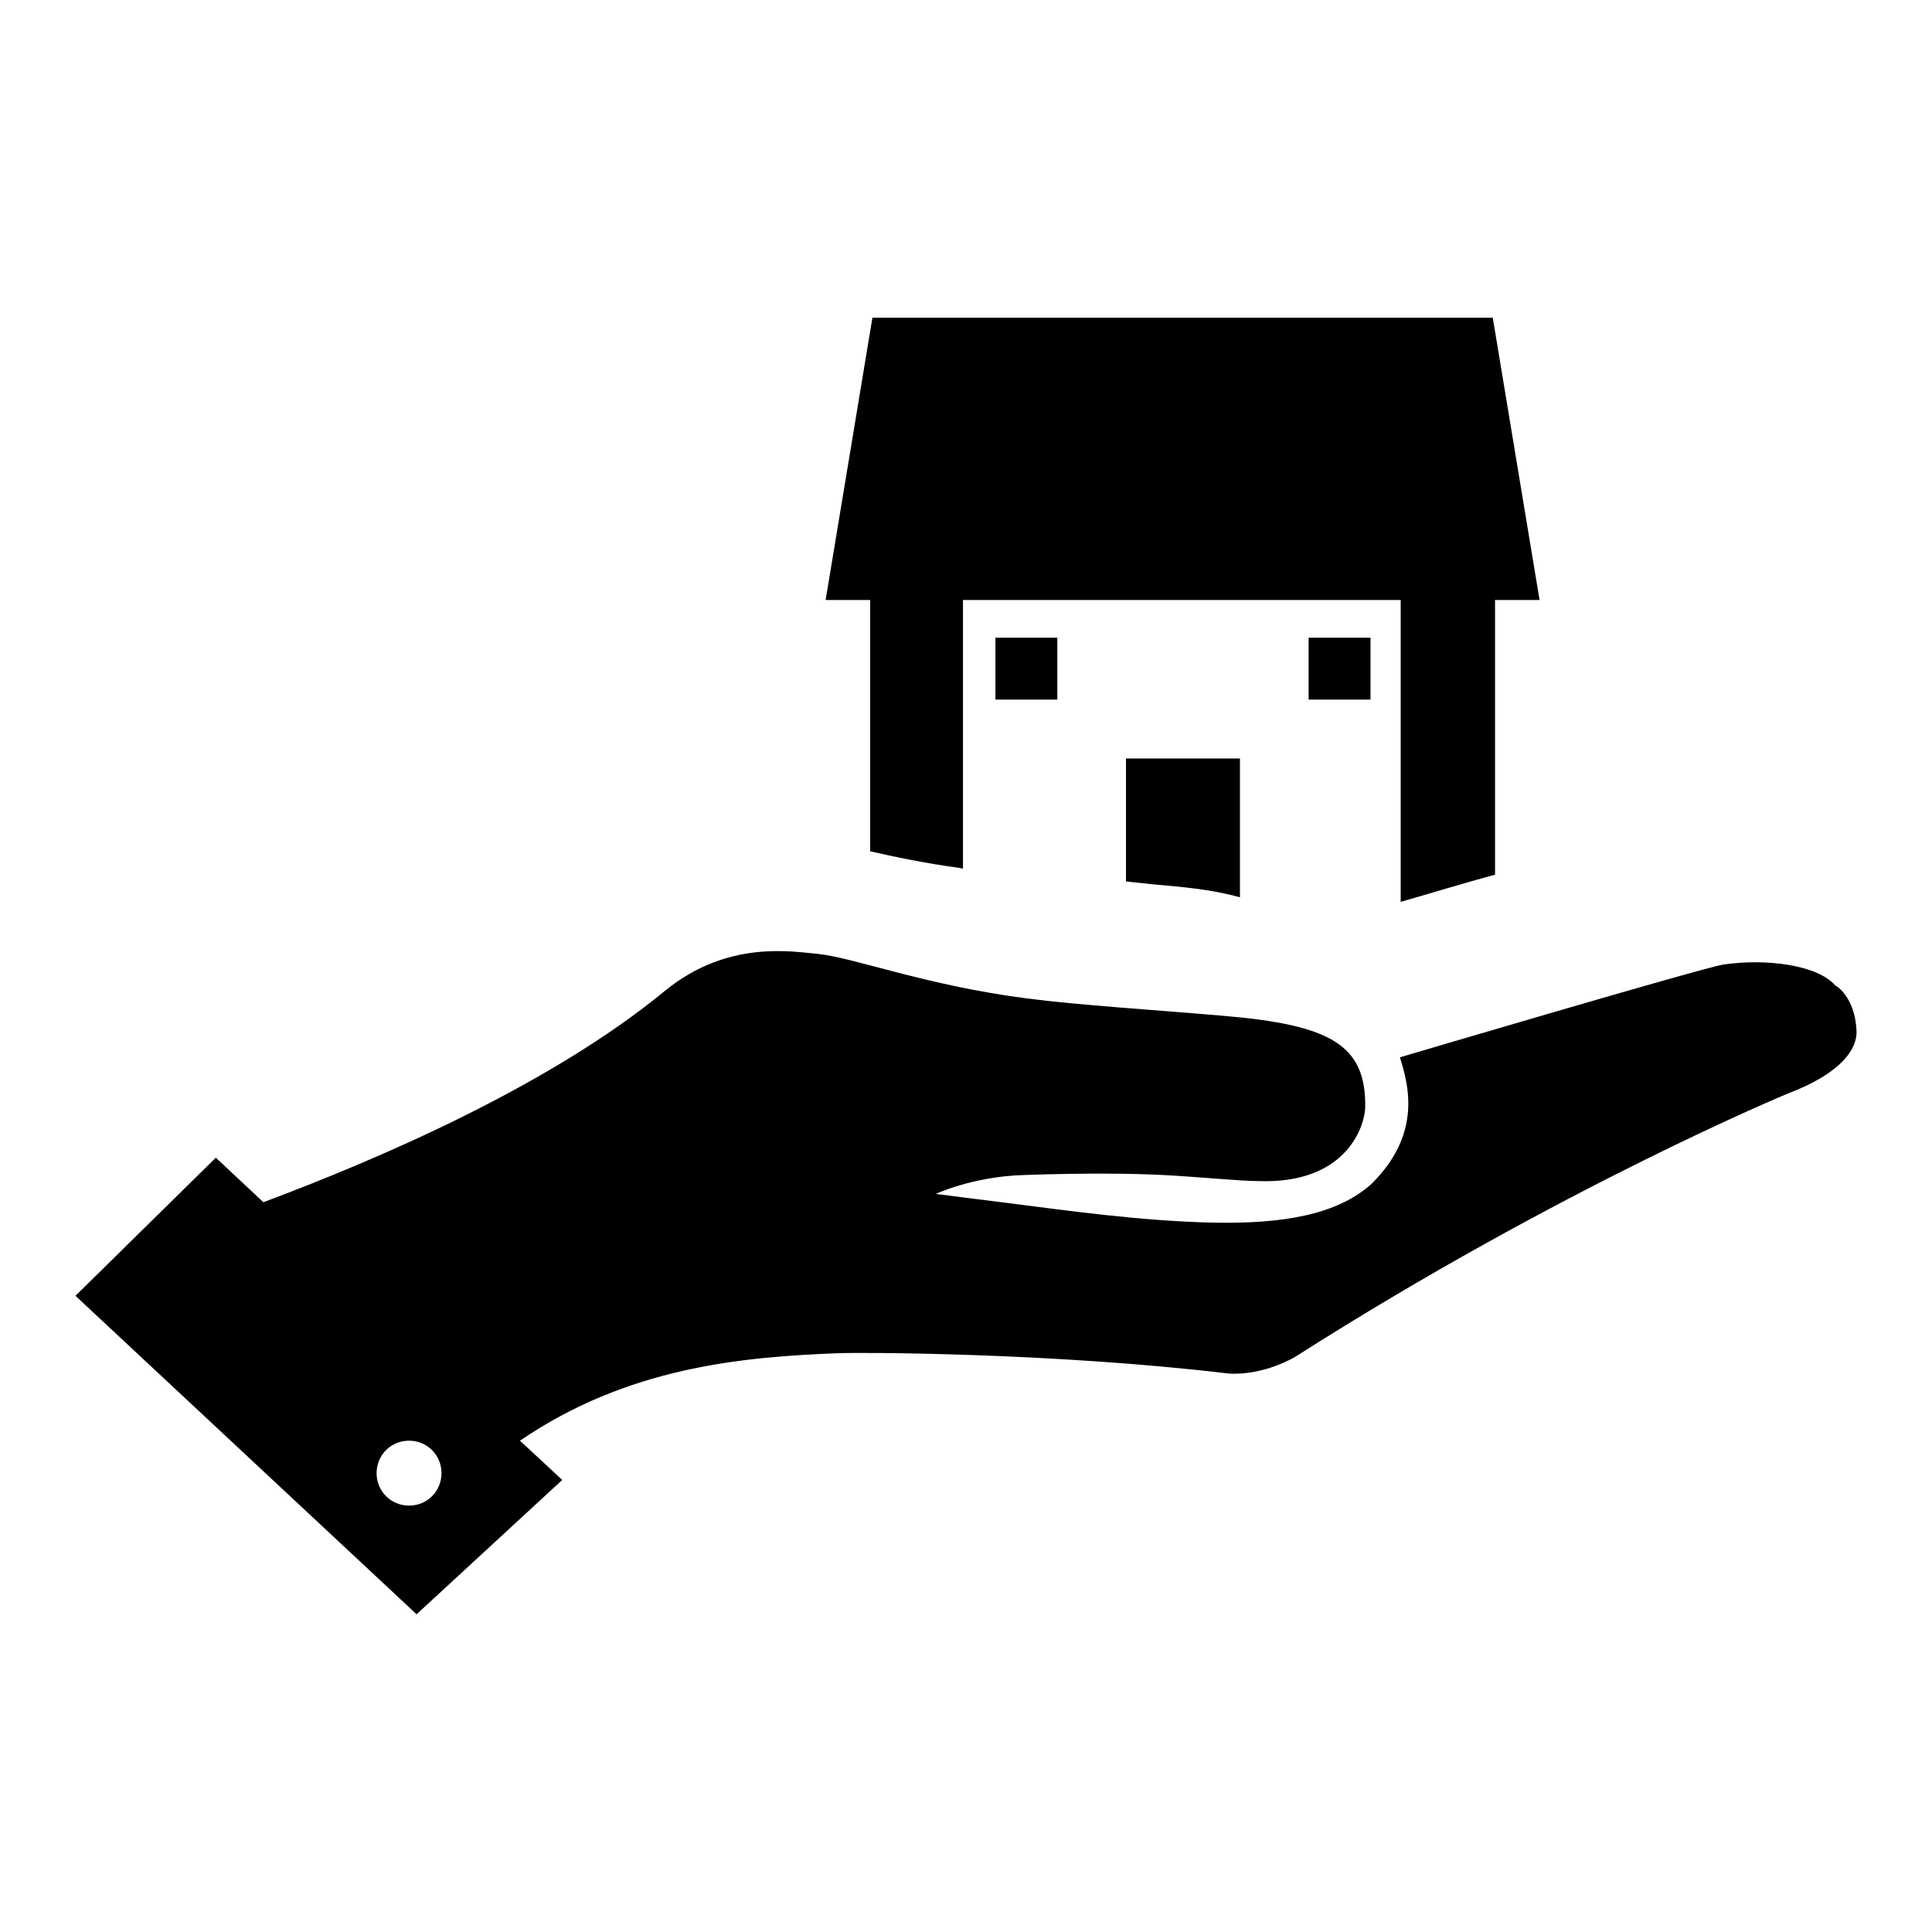
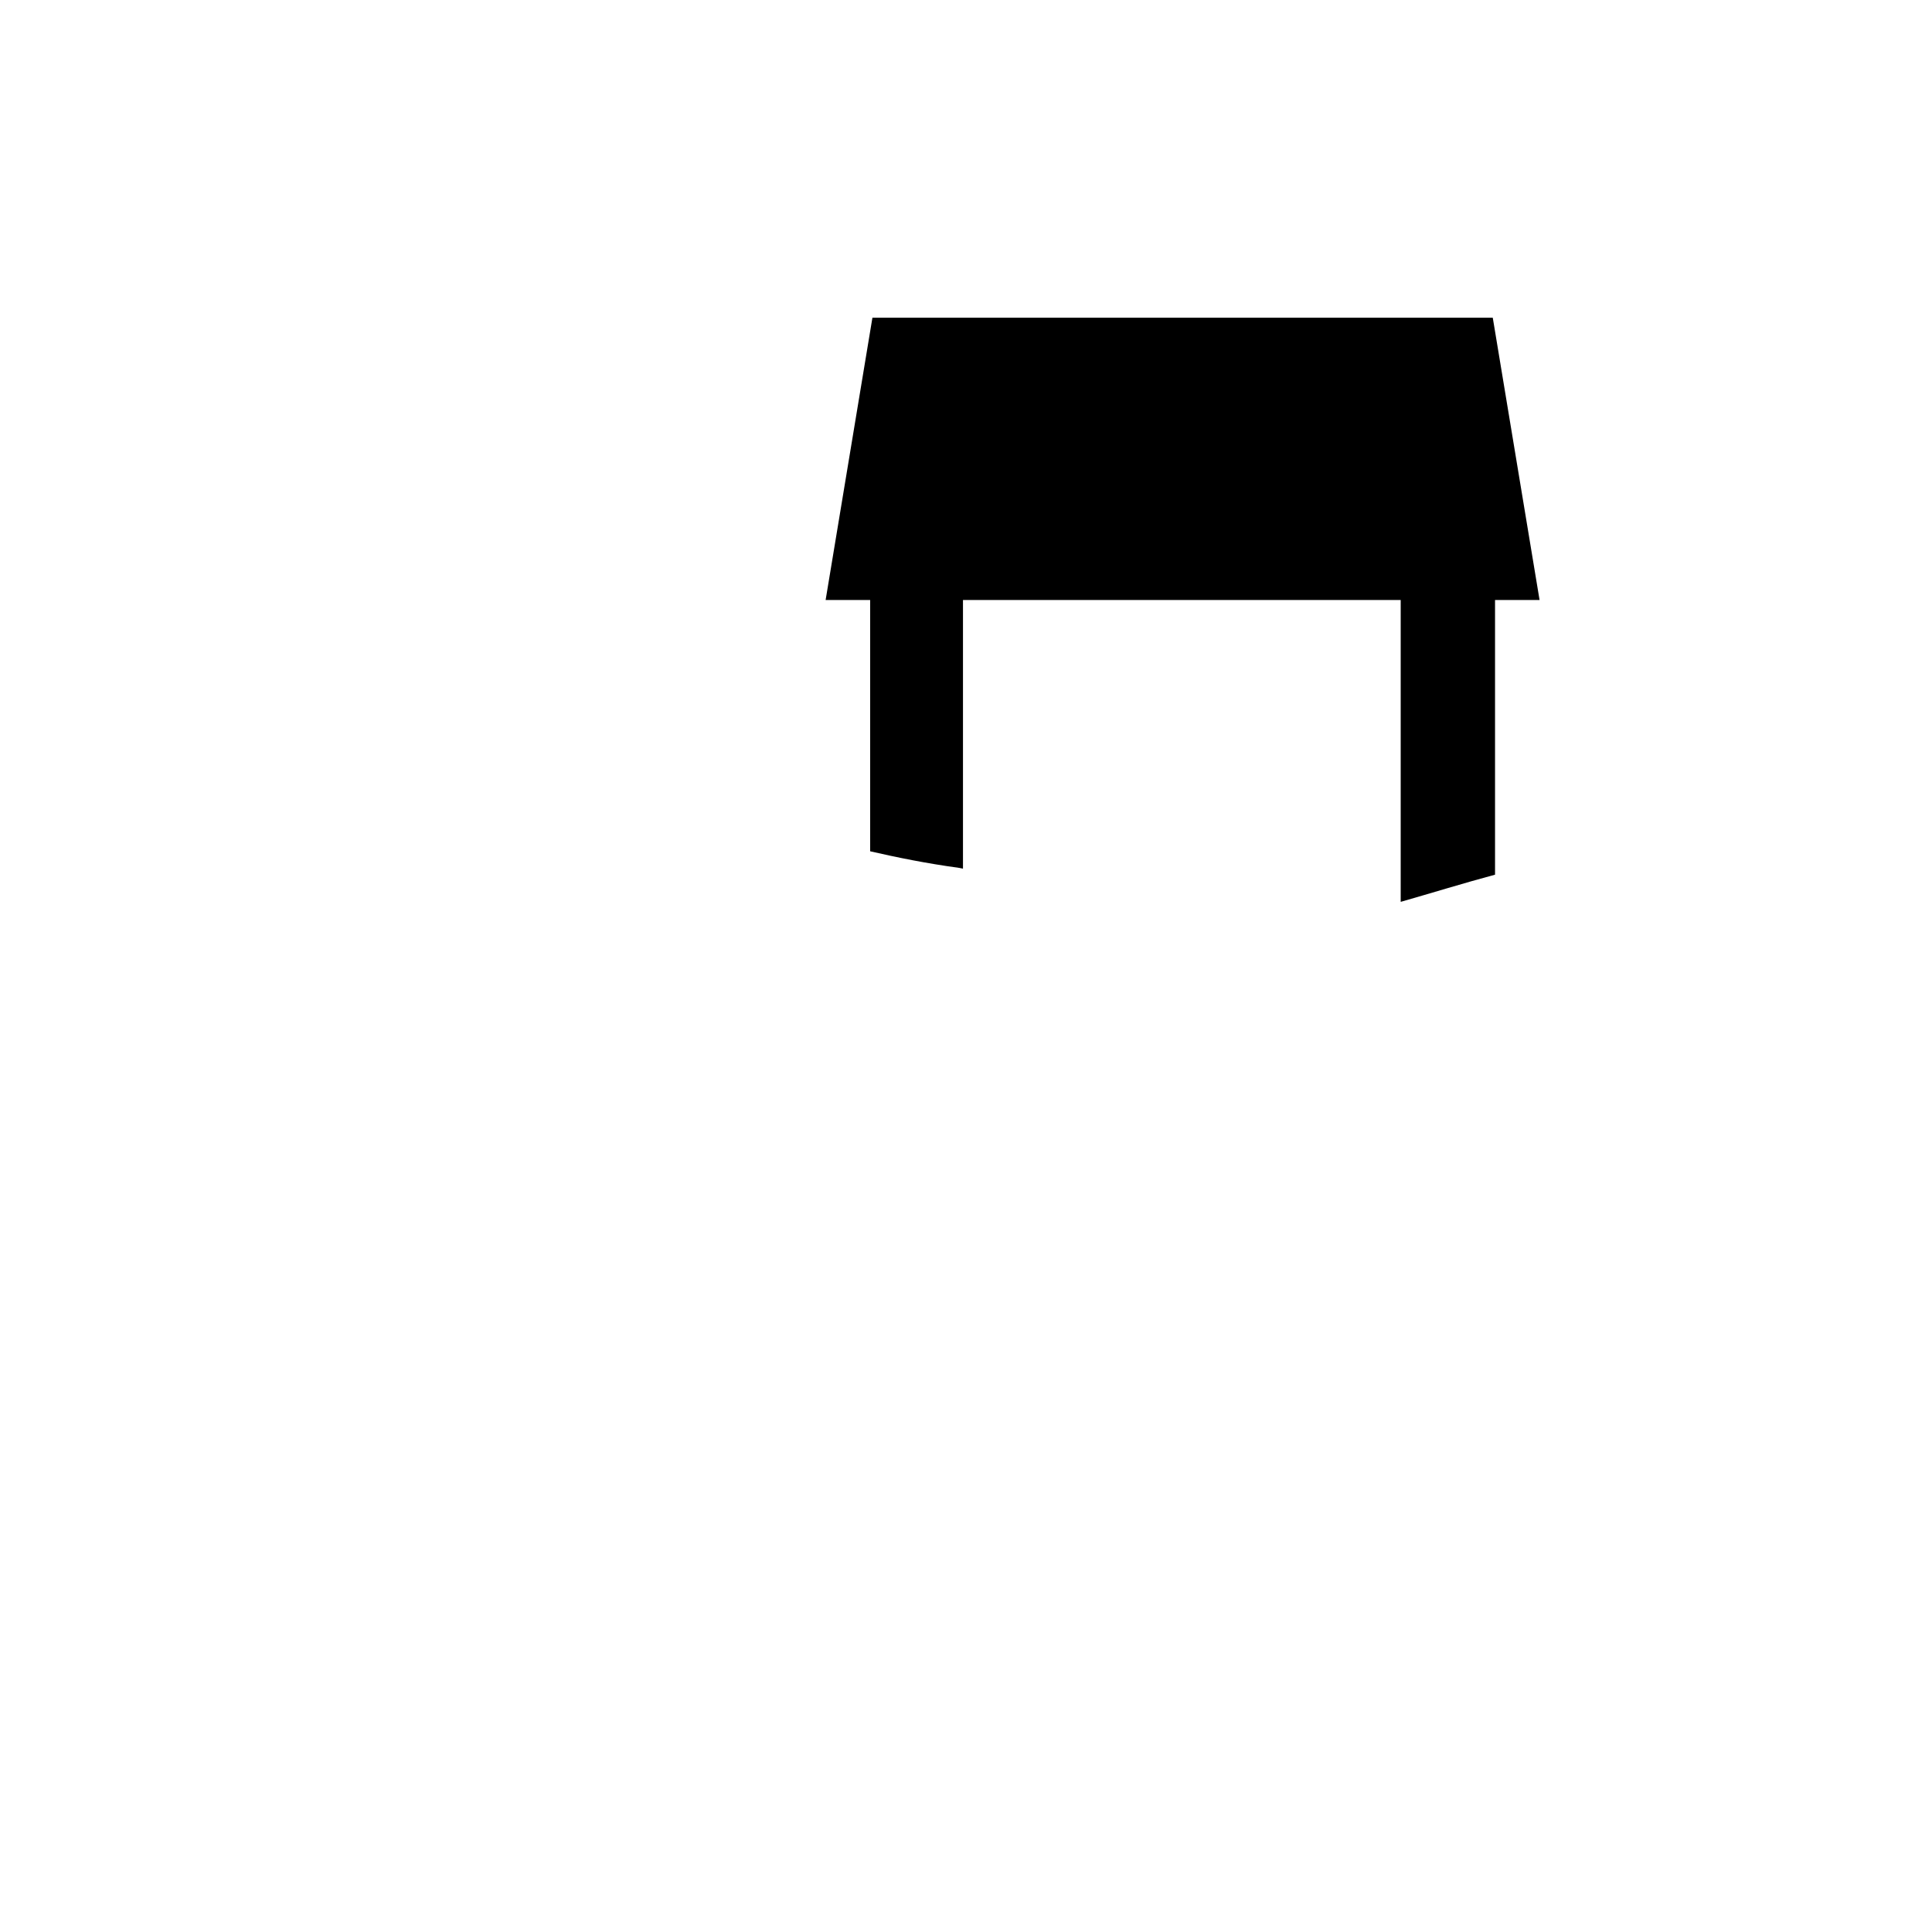
<svg xmlns="http://www.w3.org/2000/svg" version="1.1" x="0px" y="0px" viewBox="0 0 256 256" enable-background="new 0 0 256 256" xml:space="preserve">
  <g>
-     <path fill="#000000" d="M131.9,84.5h8.2v8.2h-8.2V84.5z M173.4,84.5h8.2v8.2h-8.2V84.5z M153,117.2c3.3,0.3,7.4,0.6,11.3,1.7v-18.4 h-15.1v16.3L153,117.2L153,117.2z" />
    <path fill="#000000" d="M198.1,115.9V79.5h5.9l-6.2-37.4h-82.2l-6.2,37.4h5.9v33.3c3.5,0.8,7.4,1.6,11.8,2.2l0.5,0.1V79.5h58v40 C189.8,118.3,194,117,198.1,115.9L198.1,115.9z" />
-     <path fill="#000000" d="M74.5,196.1l-5.6-5.2c14.2-9.7,29.2-11.1,42.3-11.6c2.6-0.1,28.1-0.1,51.6,2.7c4.7,0.3,8.8-2.2,8.8-2.2 c35.3-22.5,65.3-34.9,65.3-34.9c7.1-2.7,9.2-5.9,9.1-8.3c-0.2-4.5-2.7-6-2.8-6c-2.4-2.8-9.3-3.6-14.8-2.8 c-2.7,0.4-42.9,12.3-42.9,12.3c1.1,3.6,3,10.1-3.8,16.8c-4.6,4.1-11.8,5.3-21.1,5.1c-9.3-0.2-19.3-1.6-27.1-2.6 c-2.5-0.3-9.5-1.2-9.5-1.2s4.9-2.3,11.6-2.5c8.3-0.3,14.9-0.2,18.6,0c4.1,0.2,10.1,0.8,12.6,0.8c11.3,0.4,14-6.9,14.1-9.8 c0.1-8.2-4.5-10.9-18.8-12.1c-9.2-0.8-19.1-1.4-26-2.3c-13.3-1.7-22.9-5.4-27.7-5.9c-3.4-0.3-12-1.9-20.3,4.9 c-15.2,12.5-37.7,22.2-53.2,28l-6.3-5.9L10,171.7l45.2,42.2L74.5,196.1L74.5,196.1z M49.9,195.2c0-2.4,1.9-4.3,4.3-4.3 c2.4,0,4.3,1.9,4.3,4.3c0,2.4-1.9,4.3-4.3,4.3S49.9,197.6,49.9,195.2z" />
  </g>
</svg>